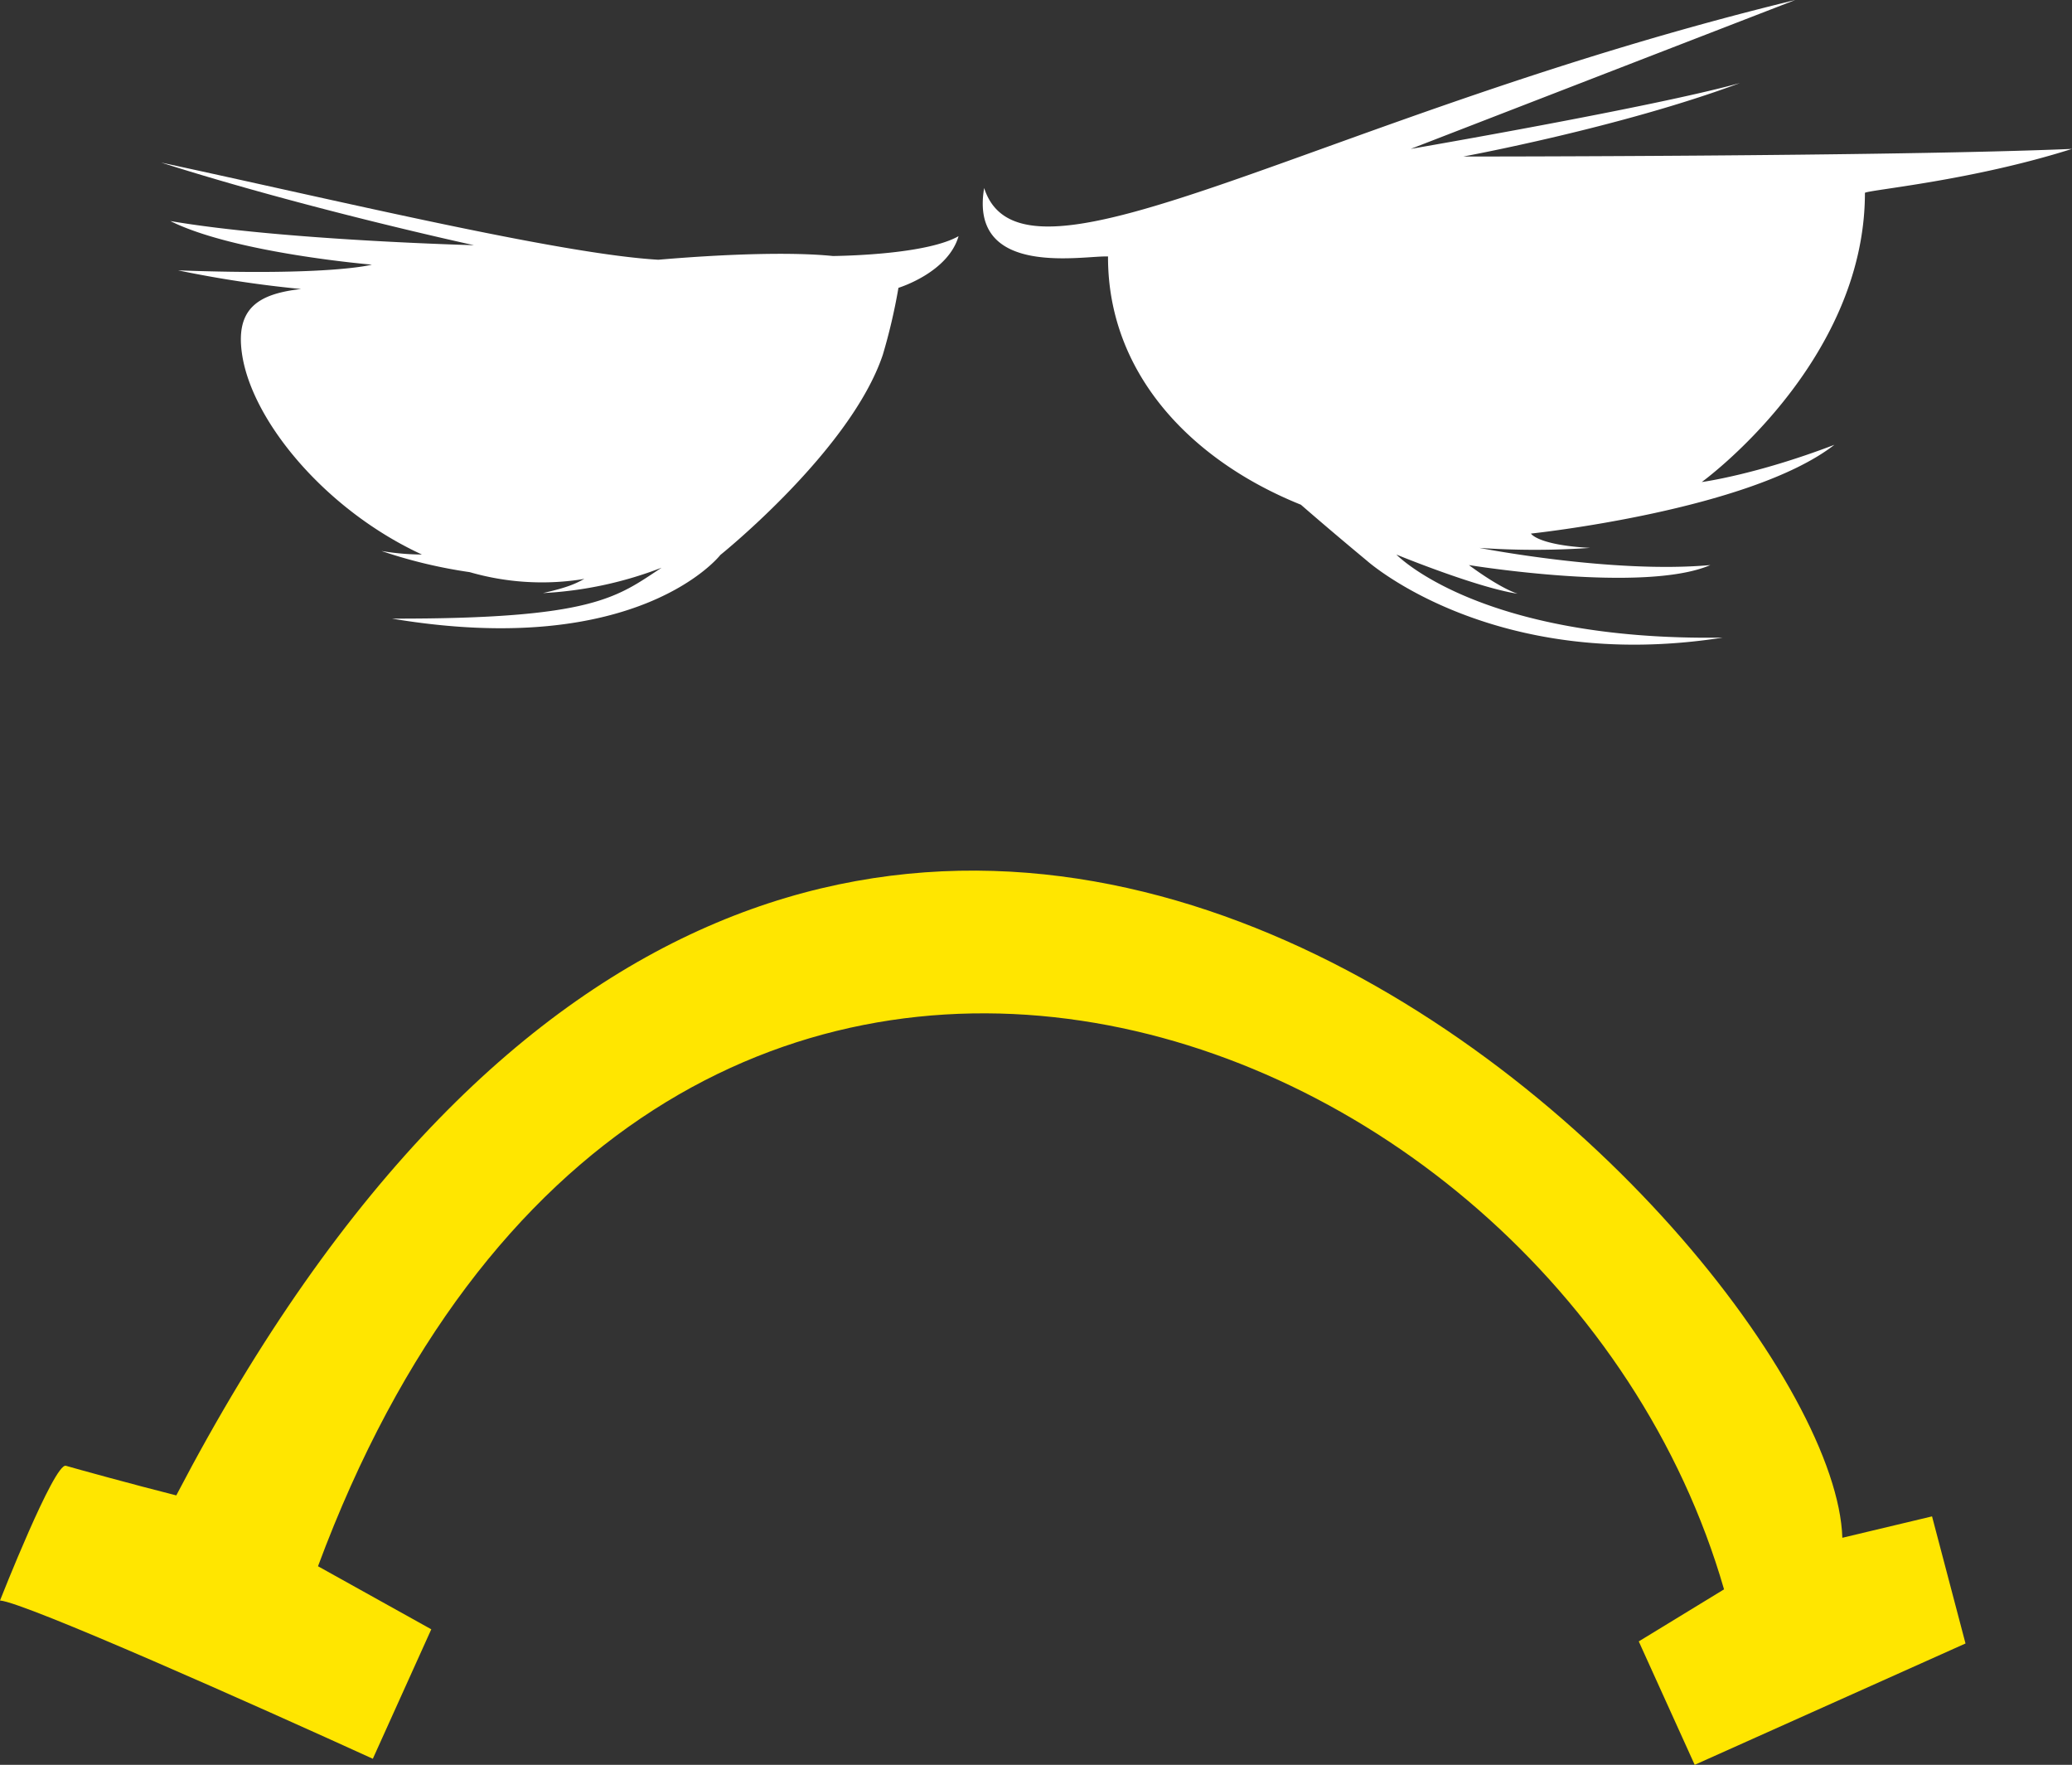
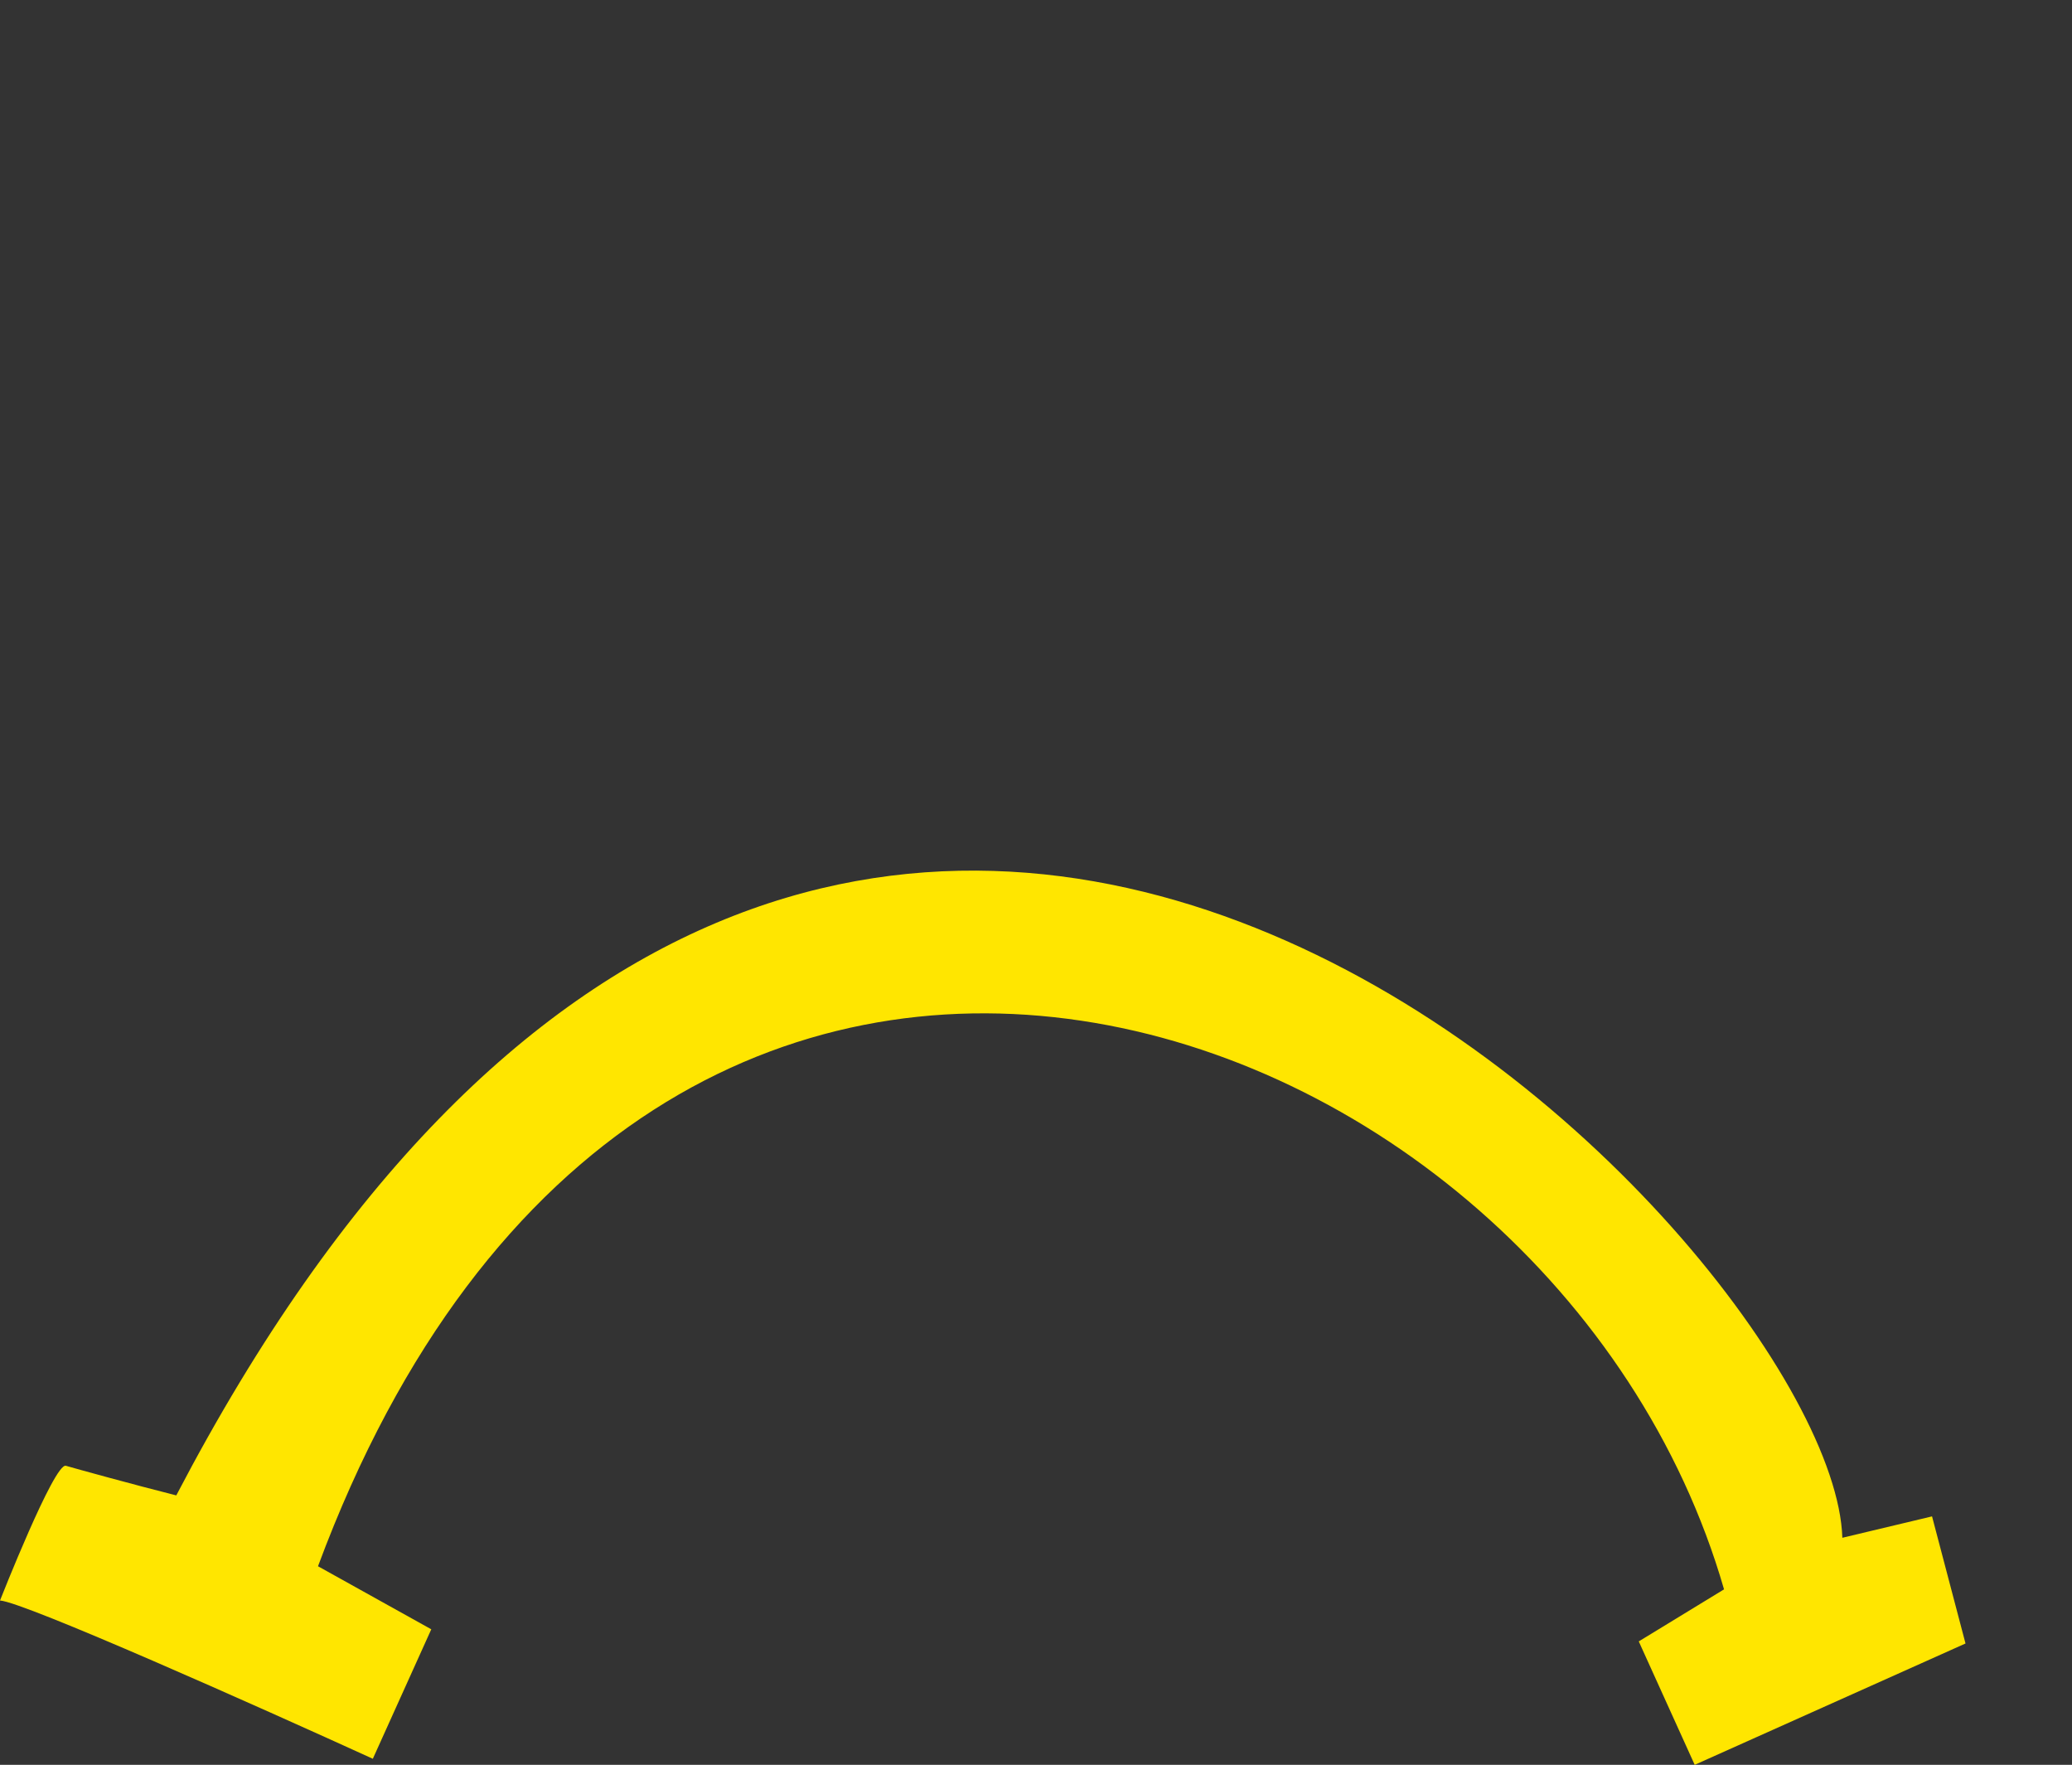
<svg xmlns="http://www.w3.org/2000/svg" viewBox="0 0 361.055 307.444">
  <rect x="0" y="0" width="361.055" height="307.444" fill="#333333" stroke="none" />
  <defs>
    <style>.cls-1{fill:#ffe600;}.cls-2{fill:#fff;}</style>
  </defs>
  <g id="Слой_2" data-name="Слой 2">
    <g id="Слой_1-2" data-name="Слой 1">
      <path class="cls-1" d="M64.967,306.389C45.049,297.304,4.171,279.071,0,278.82c0,0,9.469-24.056,11.482-23.472s11.695,3.258,19.236,5.159c115.905-221.887,288.723-44.246,290.318,7.383l15.631-3.727,5.832,22.141-47.19,21.14-9.748-21.501,14.86-9.068C270.58,173.528,113.179,117.392,55.413,272.851l19.74,10.983Z" />
-       <path class="cls-2" d="M324.972,33.589c.921-.543,18.57-2.101,36.083-7.649-31.326,1.33-106.087,1.33-106.087,1.33s27.376-5.038,48.222-12.804C288.013,18.679,245.822,25.94,245.822,25.94S279.747,12.804,312.834,0C230.029,20.12,178.315,53.875,171.494,32.757,168.794,48.627,189.195,44.417,193.105,44.687a1.054,1.054,0,0,0-.028.125c0,20.346,14.562,35.46,33.61,43.113,3.414,2.968,7.24,6.216,11.551,9.796,0,0,21.991,19.605,61.959,13.355-42.402.64-56.868-14.466-56.868-14.466s14.047,5.765,21.118,6.818c-3.379-1.127-8.481-4.989-8.481-4.989s30.51,4.989,42.069,0c-17.105,1.54-40.24-2.993-40.24-2.993a138.872,138.872,0,0,0,19.288,0c-9.181-.498-10.309-2.494-10.309-2.494s38.125-4.009,52.878-15.464c-13.744,5.254-23.113,6.485-23.113,6.485S324.972,63.393,324.972,33.589Z" />
-       <path class="cls-2" d="M114.714,45.248c-17.27-.995-56.812-10.532-86.634-16.928,25.483,8.105,54.51,14.394,54.51,14.394s-33.382-.86-52.915-4.209c11.27,5.613,35.122,7.596,35.122,7.596s-6.988,1.989-33.772.995A199.073,199.073,0,0,0,52.468,50.348c-7.525.85-11.539,3.399-10.262,11.533,1.825,11.626,14.576,26.998,31.312,34.719a42.888,42.888,0,0,1-7.051-.617,85.98,85.98,0,0,0,15.384,3.689,45.399,45.399,0,0,0,19.296,1.286c.227-.036.452-.082.679-.12-1.424.788-2.772,1.475-7.213,2.481a66.834,66.834,0,0,0,20.679-4.422c-7.833,5.135-11.759,8.946-47.001,8.868,43.052,7.201,57.234-11.088,57.234-11.088s22.737-18.242,28.309-34.875a100.015,100.015,0,0,0,2.724-11.661s8.637-2.622,10.474-8.997c-5.361,3.037-18.681,3.41-21.887,3.456C138.334,43.902,127.145,44.184,114.714,45.248Z" />
    </g>
  </g>
</svg>